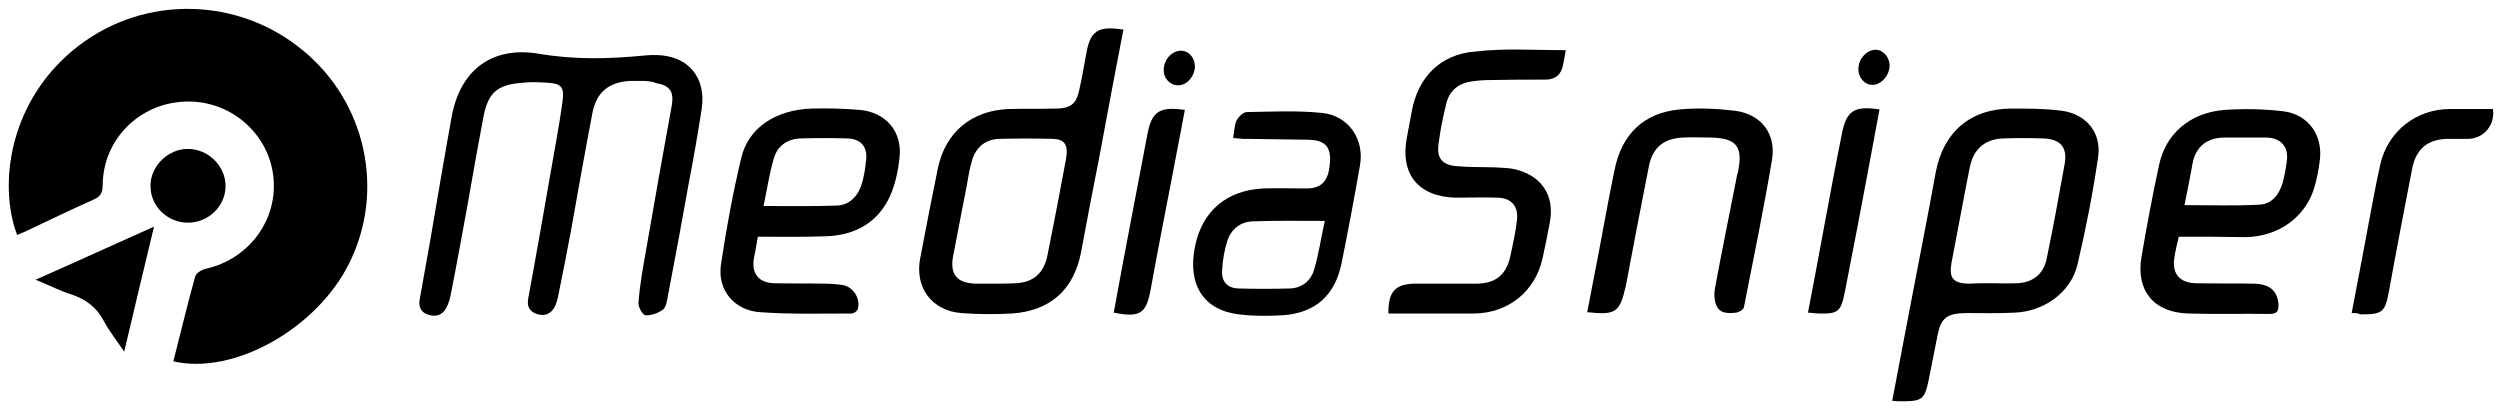
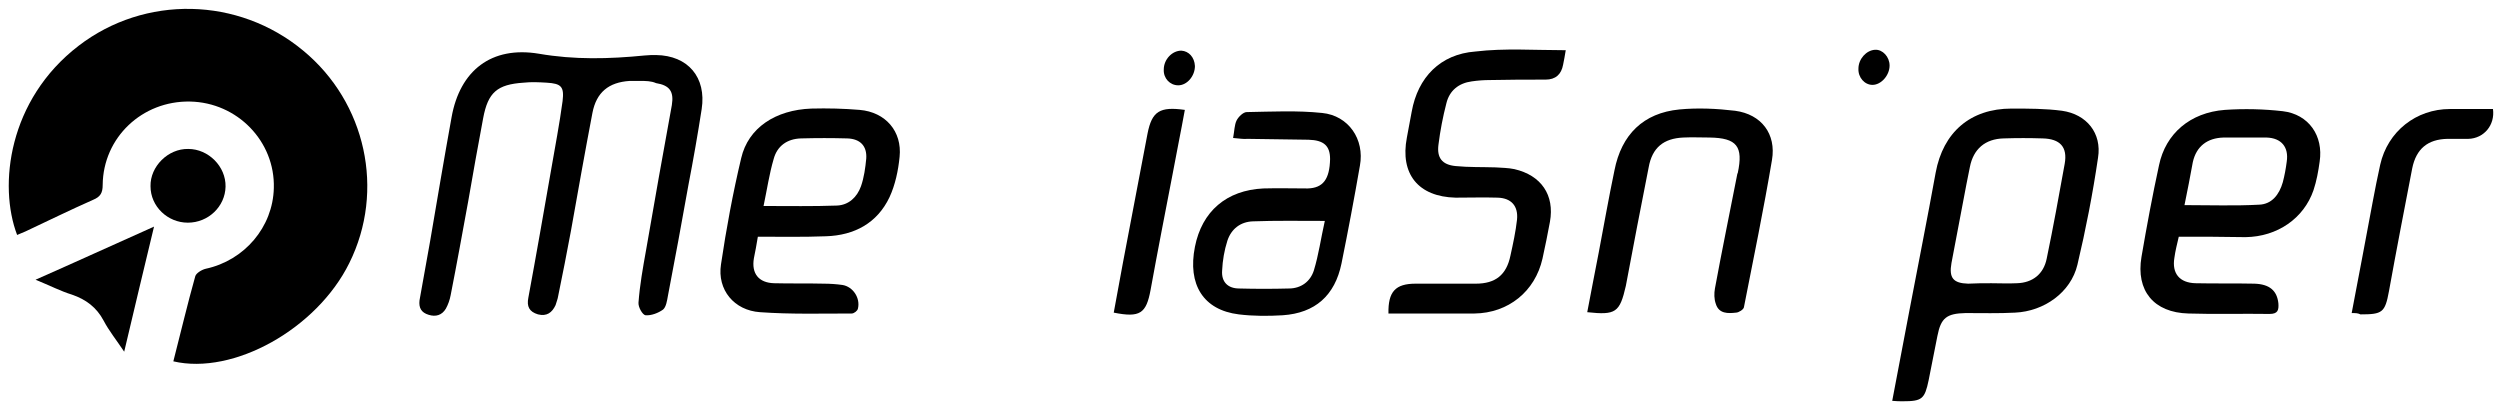
<svg xmlns="http://www.w3.org/2000/svg" version="1.1" width="171" height="28" x="0px" y="0px" viewBox="0 0 569.7 93.2" style="enable-background:new 0 0 569.7 93.2" xml:space="preserve">
  <g id="XMLID_1_">
    <path id="XMLID_141_" d="M39.5,82.3c1.7-6.6,3.2-13,5-19.4c0.2-0.7,1.5-1.5,2.4-1.7c8.8-1.9,15.3-9.5,15.5-18.4   c0.3-10.6-8.3-19.5-19.1-19.7c-10.9-0.2-19.8,8.2-19.9,19c0,1.8-0.5,2.7-2.2,3.4c-5.2,2.3-10.3,4.8-15.4,7.2   c-0.6,0.3-1.3,0.5-1.9,0.8c-4.3-11.3-2-30.8,14-43.1C33-1.2,54.3-0.8,69.1,11.5c14.3,11.8,18.7,31.9,10.5,48.4   C72.2,74.9,53.2,85.5,39.5,82.3z" />
    <path id="XMLID_140_" d="M145.9,18.4c-0.8,0-1.6,0-2.4,0c-4.8,0.3-7.6,2.6-8.5,7.3c-1.7,8.9-3.3,17.9-4.9,26.9   c-0.9,4.9-1.9,9.9-2.9,14.8c-0.1,0.7-0.4,1.4-0.6,2.1c-0.8,1.7-2,2.6-4,2.1c-2-0.6-2.6-1.8-2.2-3.8c1.8-9.7,3.5-19.5,5.2-29.2   c0.9-5.2,1.9-10.4,2.6-15.6c0.4-3.3-0.3-4-3.6-4.2c-1.7-0.1-3.5-0.2-5.3,0c-6,0.4-8.1,2.2-9.2,8.1c-1.2,6.3-2.3,12.6-3.4,18.9   c-1.3,7.1-2.6,14.3-4,21.4c-0.2,1.1-0.6,2.2-1.1,3.1c-0.9,1.5-2.3,1.9-3.9,1.4c-1.7-0.5-2.3-1.6-2.1-3.3c0.8-4.5,1.6-9,2.4-13.4   c1.6-9.4,3.2-18.9,4.9-28.3c1.9-10.7,9.1-16.3,19.9-14.5c8.1,1.4,16,1.2,24.1,0.4c0.9-0.1,1.8-0.1,2.6-0.1   c7.3,0.1,11.5,5.1,10.4,12.3c-0.9,5.8-1.9,11.5-3,17.2c-1.5,8.5-3.1,17-4.7,25.4c-0.2,1.1-0.4,2.5-1.1,3.1c-1.1,0.8-2.7,1.4-4,1.3   c-0.7-0.1-1.7-1.9-1.6-2.9c0.3-4,1-7.9,1.7-11.8c1.9-11.1,3.9-22.2,5.9-33.2c0.5-3.1-0.5-4.5-3.6-5   C148.4,18.4,147.1,18.4,145.9,18.4C145.9,18.4,145.9,18.4,145.9,18.4z" />
    <path id="XMLID_137_" d="M431.2,91.3c1.3-6.9,2.6-13.7,3.9-20.5c2-10.5,4.1-21,6-31.5c1.7-9.2,7.9-14.6,17.3-14.6   c3.8,0,7.7,0,11.5,0.5c5.6,0.8,9.1,5.1,8.2,10.7c-1.2,8.2-2.8,16.4-4.7,24.4c-1.5,6.3-7.6,10.6-14.2,10.9   c-3.7,0.2-7.5,0.1-11.3,0.1c-4.3,0.1-5.6,1.1-6.4,5.2c-0.7,3.4-1.3,6.7-2,10.1c-0.9,4.3-1.5,4.8-5.9,4.8   C432.9,91.4,432.2,91.4,431.2,91.3z M453.8,64.5c1.9,0,3.8,0.1,5.8,0c3.6-0.1,6.1-2.1,6.8-5.6c1.5-7.2,2.8-14.4,4.1-21.6   c0.7-3.9-1.1-5.7-5-5.8c-3-0.1-5.9-0.1-8.9,0c-4.2,0.1-6.9,2.4-7.7,6.5c-0.3,1.3-0.5,2.7-0.8,4c-1.1,6-2.3,11.9-3.4,17.9   c-0.6,3.4,0.4,4.6,3.8,4.7C450.3,64.5,452,64.5,453.8,64.5z" />
-     <path id="XMLID_134_" d="M256,6.7c-1.9,9.8-3.7,19.4-5.5,29.1c-1.4,7.1-2.8,14.3-4.1,21.4c-1.6,8.7-7,13.6-15.8,14.2   c-3.8,0.2-7.7,0.2-11.5-0.1c-6.8-0.5-10.7-5.9-9.4-12.5c1.3-6.8,2.6-13.6,4-20.4c1.7-8.3,7.7-13.3,16.2-13.6c3.5-0.1,7,0,10.5-0.1   c3.6,0,4.9-1,5.6-4.5c0.6-2.6,1-5.2,1.5-7.8C248.4,7,250.1,5.8,256,6.7z M226.7,64.6C226.7,64.6,226.7,64.6,226.7,64.6   c1.6,0,3.2,0,4.8-0.1c3.9-0.2,6.2-2.2,7.1-5.9c0.3-1.3,0.5-2.7,0.8-4c1.2-6.1,2.4-12.2,3.5-18.3c0.6-3.3-0.2-4.6-3-4.7   c-4.1-0.1-8.2-0.1-12.2,0c-3.3,0.1-5.5,2.1-6.3,5.3c-0.5,1.8-0.8,3.6-1.1,5.4c-1,5.3-2.1,10.6-3.1,16c-0.8,4.2,0.9,6.2,5.2,6.3   C223.8,64.6,225.2,64.6,226.7,64.6z" />
    <path id="XMLID_131_" d="M496.5,53.9c-0.4,1.7-0.8,3.3-1,4.8c-0.6,3.6,1.2,5.7,4.8,5.8c4.5,0.1,9,0,13.4,0.1   c3.5,0.1,5.2,1.6,5.5,4.5c0.1,1.5-0.1,2.4-2,2.4c-6.2-0.1-12.3,0.1-18.5-0.1c-7.9-0.2-12-5.2-10.7-12.9c1.2-7,2.5-14,4-20.9   c1.5-7.2,7.1-12,15-12.6c4.4-0.3,8.8-0.2,13.2,0.3c5.9,0.7,9.3,5.6,8.4,11.5c-0.3,2.2-0.7,4.4-1.4,6.5c-2.2,6.4-8.2,10.6-15.5,10.7   C506.7,53.9,501.7,53.9,496.5,53.9z M497.8,46.7c5.9,0,11.5,0.2,17-0.1c2.9-0.1,4.6-2.3,5.4-5.1c0.4-1.5,0.7-3.1,0.9-4.7   c0.5-3.3-1.2-5.4-4.6-5.5c-3.3,0-6.5,0-9.8,0c-3.7,0.1-6.2,2-7,5.6C499.1,40.2,498.5,43.3,497.8,46.7z" />
    <path id="XMLID_128_" d="M172.7,53.9c-0.3,1.9-0.6,3.4-0.9,4.9c-0.6,3.5,1.1,5.6,4.6,5.7c3.8,0.1,7.5,0,11.3,0.1   c1.4,0,2.9,0.1,4.3,0.3c2.4,0.4,4.1,3,3.5,5.4c-0.1,0.5-0.9,1.1-1.4,1.1c-7,0-13.9,0.2-20.9-0.3c-5.9-0.4-9.8-5.1-8.9-10.9   c1.2-8.1,2.7-16.2,4.6-24.2c1.6-6.9,7.8-11,16-11.3c3.7-0.1,7.4,0,11,0.3c5.9,0.5,9.7,4.9,9.1,10.7c-0.3,3.1-1,6.4-2.3,9.2   c-2.8,5.9-8,8.7-14.5,8.9C183,54,177.9,53.9,172.7,53.9z M174,46.9c5.9,0,11.3,0.1,16.7-0.1c2.7-0.1,4.6-1.9,5.5-4.4   c0.7-2,1-4.2,1.2-6.3c0.2-2.9-1.4-4.5-4.3-4.6c-3.5-0.1-7-0.1-10.6,0c-3.1,0.1-5.4,1.7-6.2,4.7C175.3,39.6,174.8,43.1,174,46.9z" />
    <path id="XMLID_127_" d="M356.8,11.4c-0.2,1.3-0.4,2.3-0.6,3.3c-0.4,2.2-1.7,3.4-4,3.4c-4.2,0-8.5,0-12.7,0.1   c-1.4,0-2.7,0.1-4.1,0.3c-3,0.4-5.1,2.1-5.8,5c-0.8,3.1-1.4,6.2-1.8,9.4c-0.4,3,0.8,4.6,3.9,4.9c3,0.3,6.1,0.2,9.1,0.3   c1.4,0.1,2.9,0.1,4.3,0.4c6.1,1.4,9.2,5.9,8.1,12c-0.5,2.8-1.1,5.6-1.7,8.4c-1.7,7.5-7.8,12.4-15.5,12.5c-6.5,0-13.1,0-19.6,0   c-0.1-5,1.6-6.8,6.2-6.8c4.6,0,9.1,0,13.7,0c4.5,0,7-2,7.9-6.4c0.6-2.7,1.2-5.5,1.5-8.2c0.3-3.1-1.3-4.9-4.4-5   c-3.2-0.1-6.4,0-9.6,0c-8.5-0.2-12.7-5.4-11.1-13.7c0.4-2,0.7-3.9,1.1-5.9c1.4-7.8,6.5-13.1,14.5-13.7   C342.9,10.9,349.7,11.4,356.8,11.4z" />
    <path id="XMLID_124_" d="M281,31.4c0.3-1.6,0.3-3,0.8-4c0.4-0.8,1.5-1.9,2.3-1.9c5.7-0.1,11.5-0.4,17.2,0.2   c6,0.6,9.7,6,8.6,12c-1.3,7.5-2.7,14.9-4.2,22.3c-1.5,7.3-6,11.3-13.4,11.8c-3.3,0.2-6.7,0.2-10-0.2c-8.1-1-11.7-6.8-10-15.4   c1.6-8.1,7.2-12.9,15.6-13.3c3.4-0.1,6.7,0,10.1,0c3.5-0.1,5-2.1,5.1-6.7c0-3-1.4-4.3-4.9-4.4c-4.6-0.1-9.3-0.1-13.9-0.2   C283.3,31.7,282.4,31.5,281,31.4z M301.9,50.3c-5.9,0-11.1-0.1-16.4,0.1c-2.8,0.1-4.9,1.7-5.8,4.4c-0.7,2.2-1.1,4.5-1.2,6.8   c-0.2,2.6,1.3,4.1,3.9,4.1c3.8,0.1,7.5,0.1,11.3,0c2.8,0,4.9-1.6,5.7-4.1C300.5,58,301,54.3,301.9,50.3z" />
    <path id="XMLID_123_" d="M361.7,71.1c0.9-4.6,1.7-9,2.6-13.5c1.2-6.3,2.3-12.6,3.6-18.8c1.6-8.2,6.6-13.1,14.8-13.9   c4.2-0.4,8.5-0.2,12.7,0.3c6,0.8,9.4,5.3,8.4,11.2c-1.9,11.3-4.2,22.4-6.4,33.6c-0.1,0.5-1.2,1.2-1.8,1.2c-1.8,0.2-3.9,0.3-4.6-2   c-0.4-1.1-0.4-2.4-0.2-3.5c1.6-8.7,3.4-17.4,5.1-26.1c0-0.1,0.1-0.2,0.1-0.2c1.3-6.1-0.2-8-6.4-8.1c-2,0-4-0.1-6,0   c-4.5,0.2-7.1,2.3-7.9,6.8c-1.8,9-3.5,18-5.2,27C369.1,71.2,368.2,71.8,361.7,71.1z" />
    <path id="XMLID_122_" d="M535.9,71.3c1.7-8.7,3.2-17,4.8-25.4c0.5-2.8,1.1-5.6,1.7-8.4c1.7-7.6,8.2-12.7,15.9-12.7   c3.3,0,6.5,0,9.8,0c0.5,3.7-2.1,6.7-5.6,6.8c-1.6,0-3.2,0-4.8,0c-4.5,0.1-7.1,2.3-8,6.7c-1.8,9.3-3.6,18.6-5.3,28   c-0.9,4.9-1.5,5.3-6.5,5.3C537.3,71.3,536.8,71.3,535.9,71.3z" />
    <path id="XMLID_121_" d="M270,25c-0.9,5-1.9,9.8-2.8,14.7c-1.7,8.8-3.4,17.5-5,26.3c-1,5.4-2.4,6.4-8.4,5.2   c0.7-3.8,1.4-7.6,2.1-11.4c1.9-9.8,3.7-19.6,5.6-29.4C262.5,25.3,264.3,24.2,270,25z" />
-     <path id="XMLID_120_" d="M412,71.2c1.3-6.7,2.5-13.2,3.7-19.7c1.3-7,2.6-14,4-20.9c1-5.4,2.8-6.6,8.6-5.7   c-0.8,4.3-1.6,8.6-2.4,12.9c-1.8,9.6-3.6,19.1-5.5,28.7c-0.9,4.5-1.5,5-6,4.9C413.6,71.3,412.9,71.3,412,71.2z" />
    <path id="XMLID_119_" d="M8.1,63.7c9.3-4.1,17.8-8,27-12.1c-2.3,9.6-4.5,18.7-6.8,28.5c-1.8-2.7-3.5-4.8-4.7-7.1   c-1.6-3-4-4.8-7.2-5.9C13.8,66.3,11.3,65,8.1,63.7z" />
    <path id="XMLID_118_" d="M42.8,50.7c-4.6,0-8.5-3.7-8.5-8.3c-0.1-4.5,4-8.6,8.6-8.5c4.6,0,8.6,4,8.5,8.6   C51.3,47,47.5,50.7,42.8,50.7z" />
    <path id="XMLID_117_" d="M430.6,14.9c0,2.2-1.9,4.4-3.9,4.4c-1.8,0-3.3-1.7-3.2-3.7c0-2.2,1.8-4.2,3.8-4.3   C429,11.2,430.6,12.9,430.6,14.9z" />
    <path id="XMLID_116_" d="M272.3,15c0,2.3-1.8,4.4-3.8,4.4c-1.9,0-3.4-1.6-3.3-3.6c0-2.3,1.9-4.3,4-4.3   C270.9,11.6,272.2,13,272.3,15z" />
  </g>
</svg>